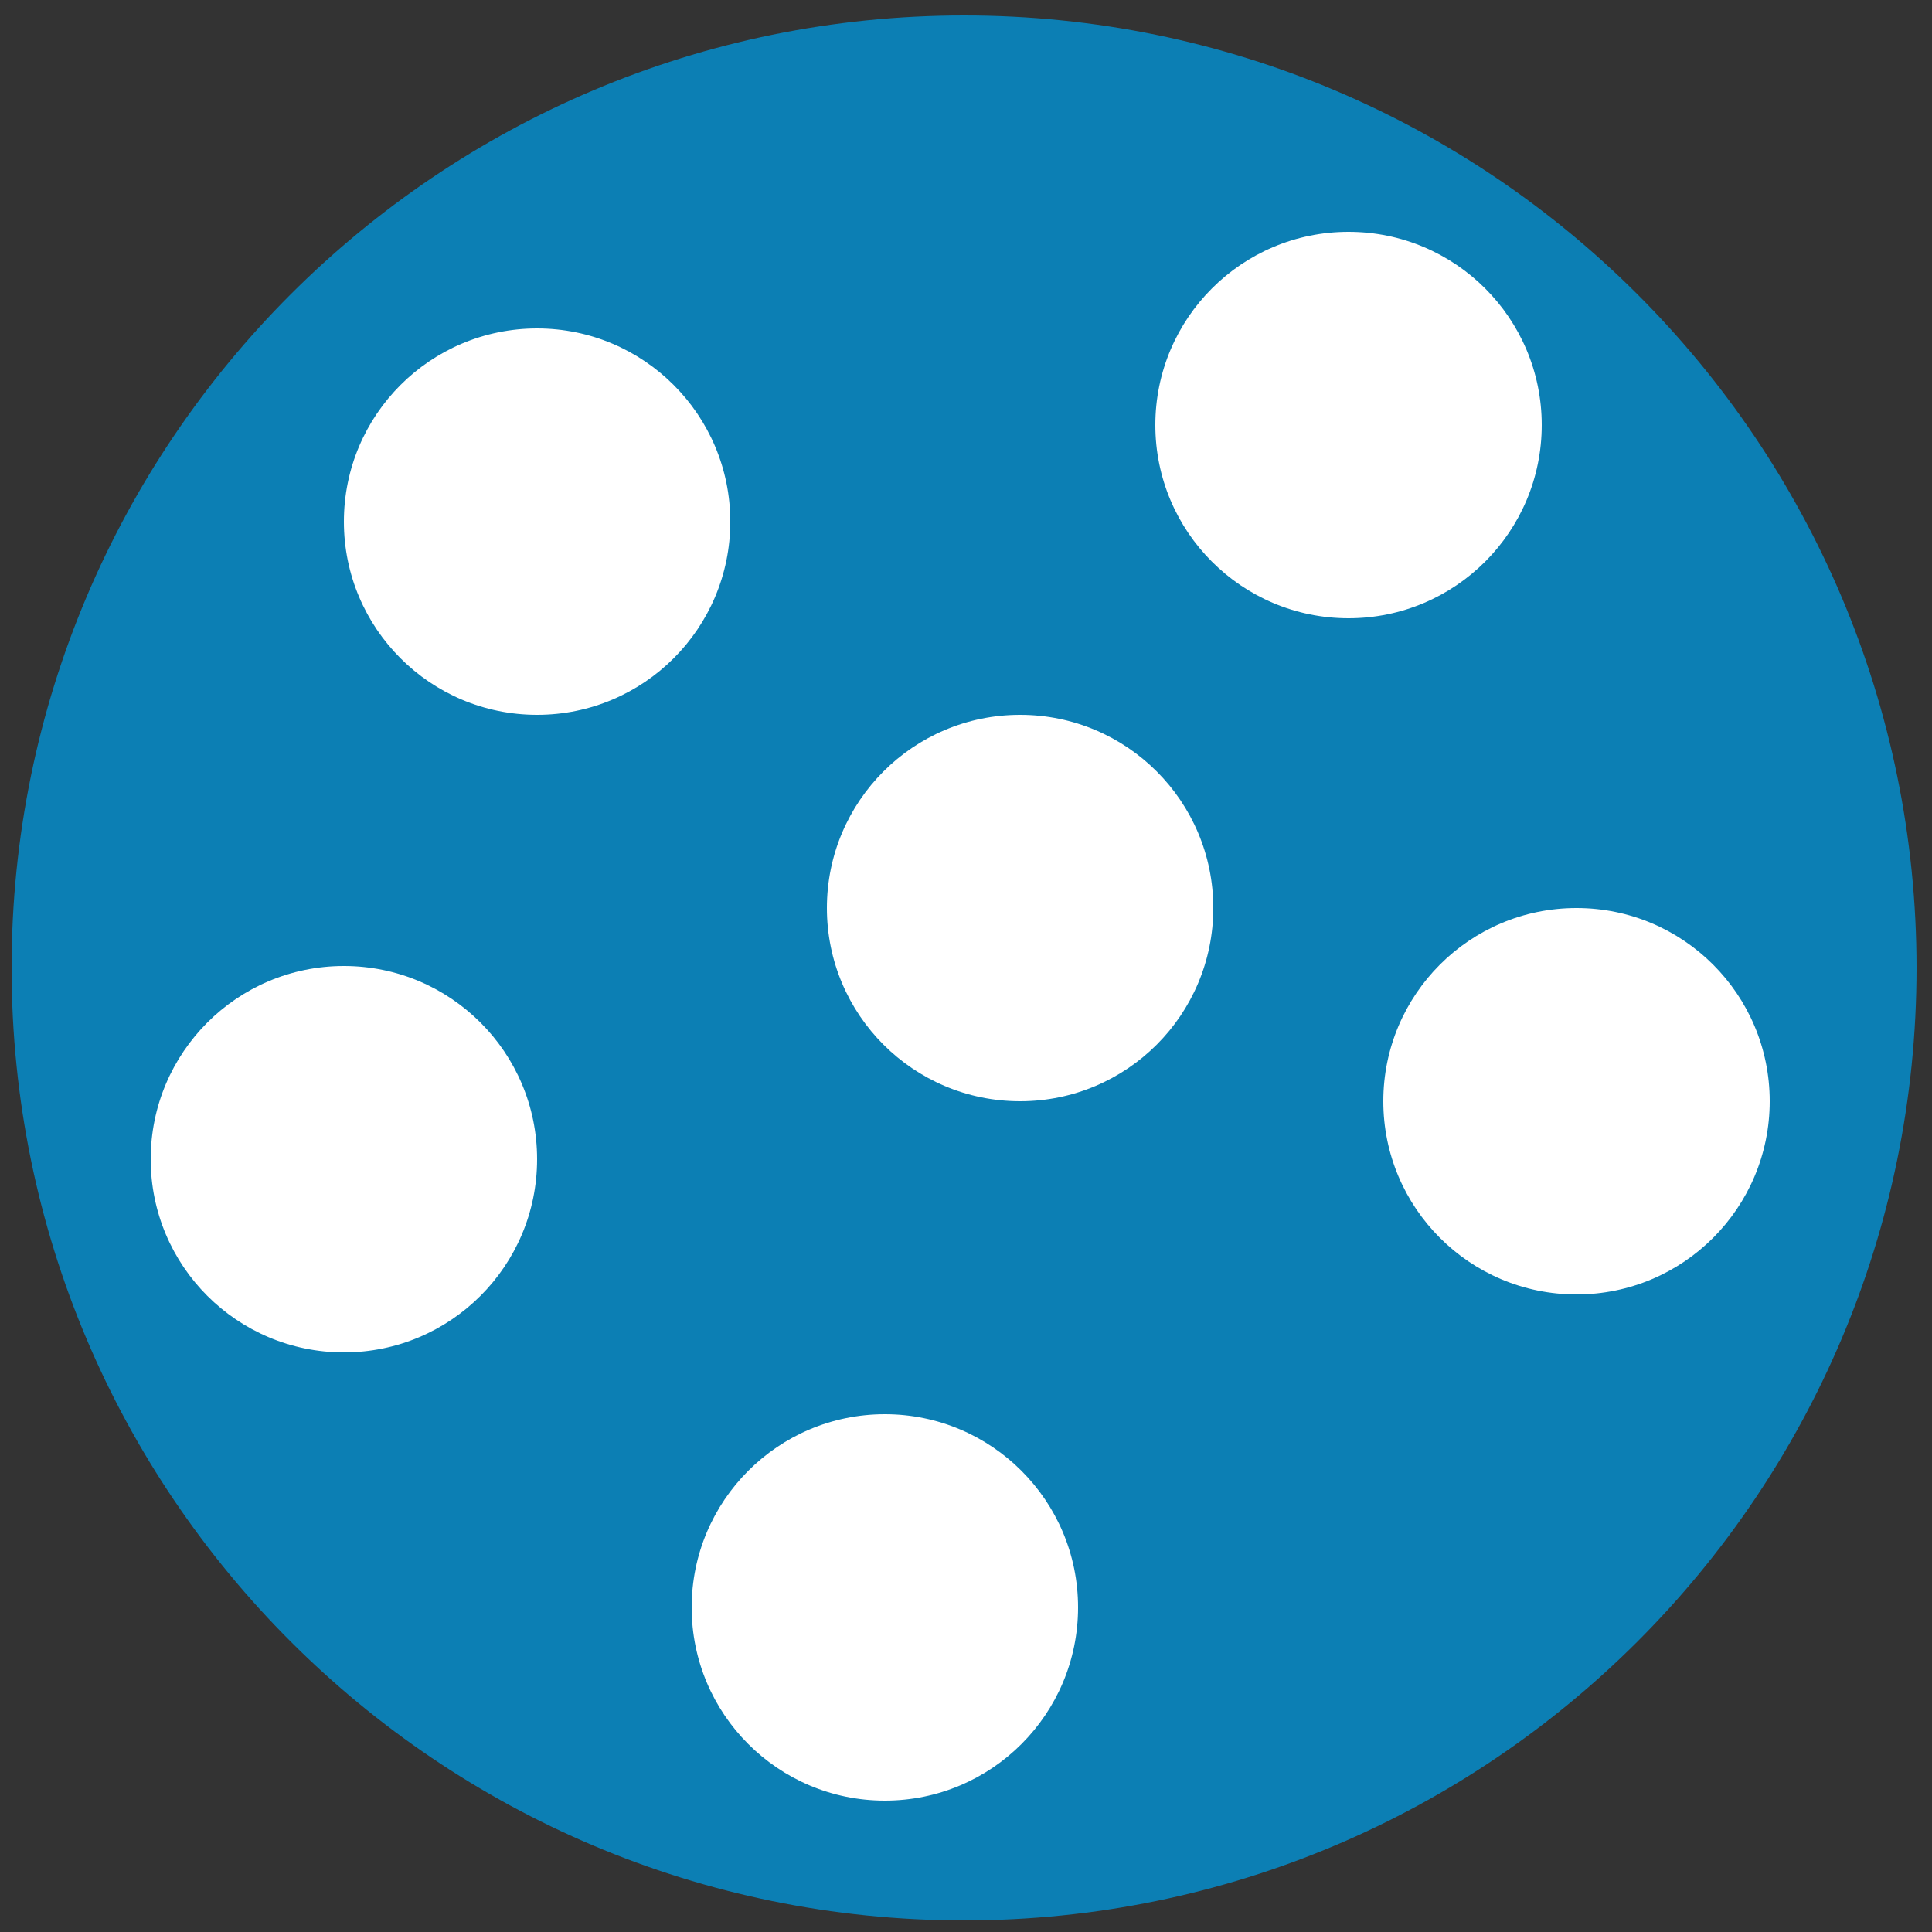
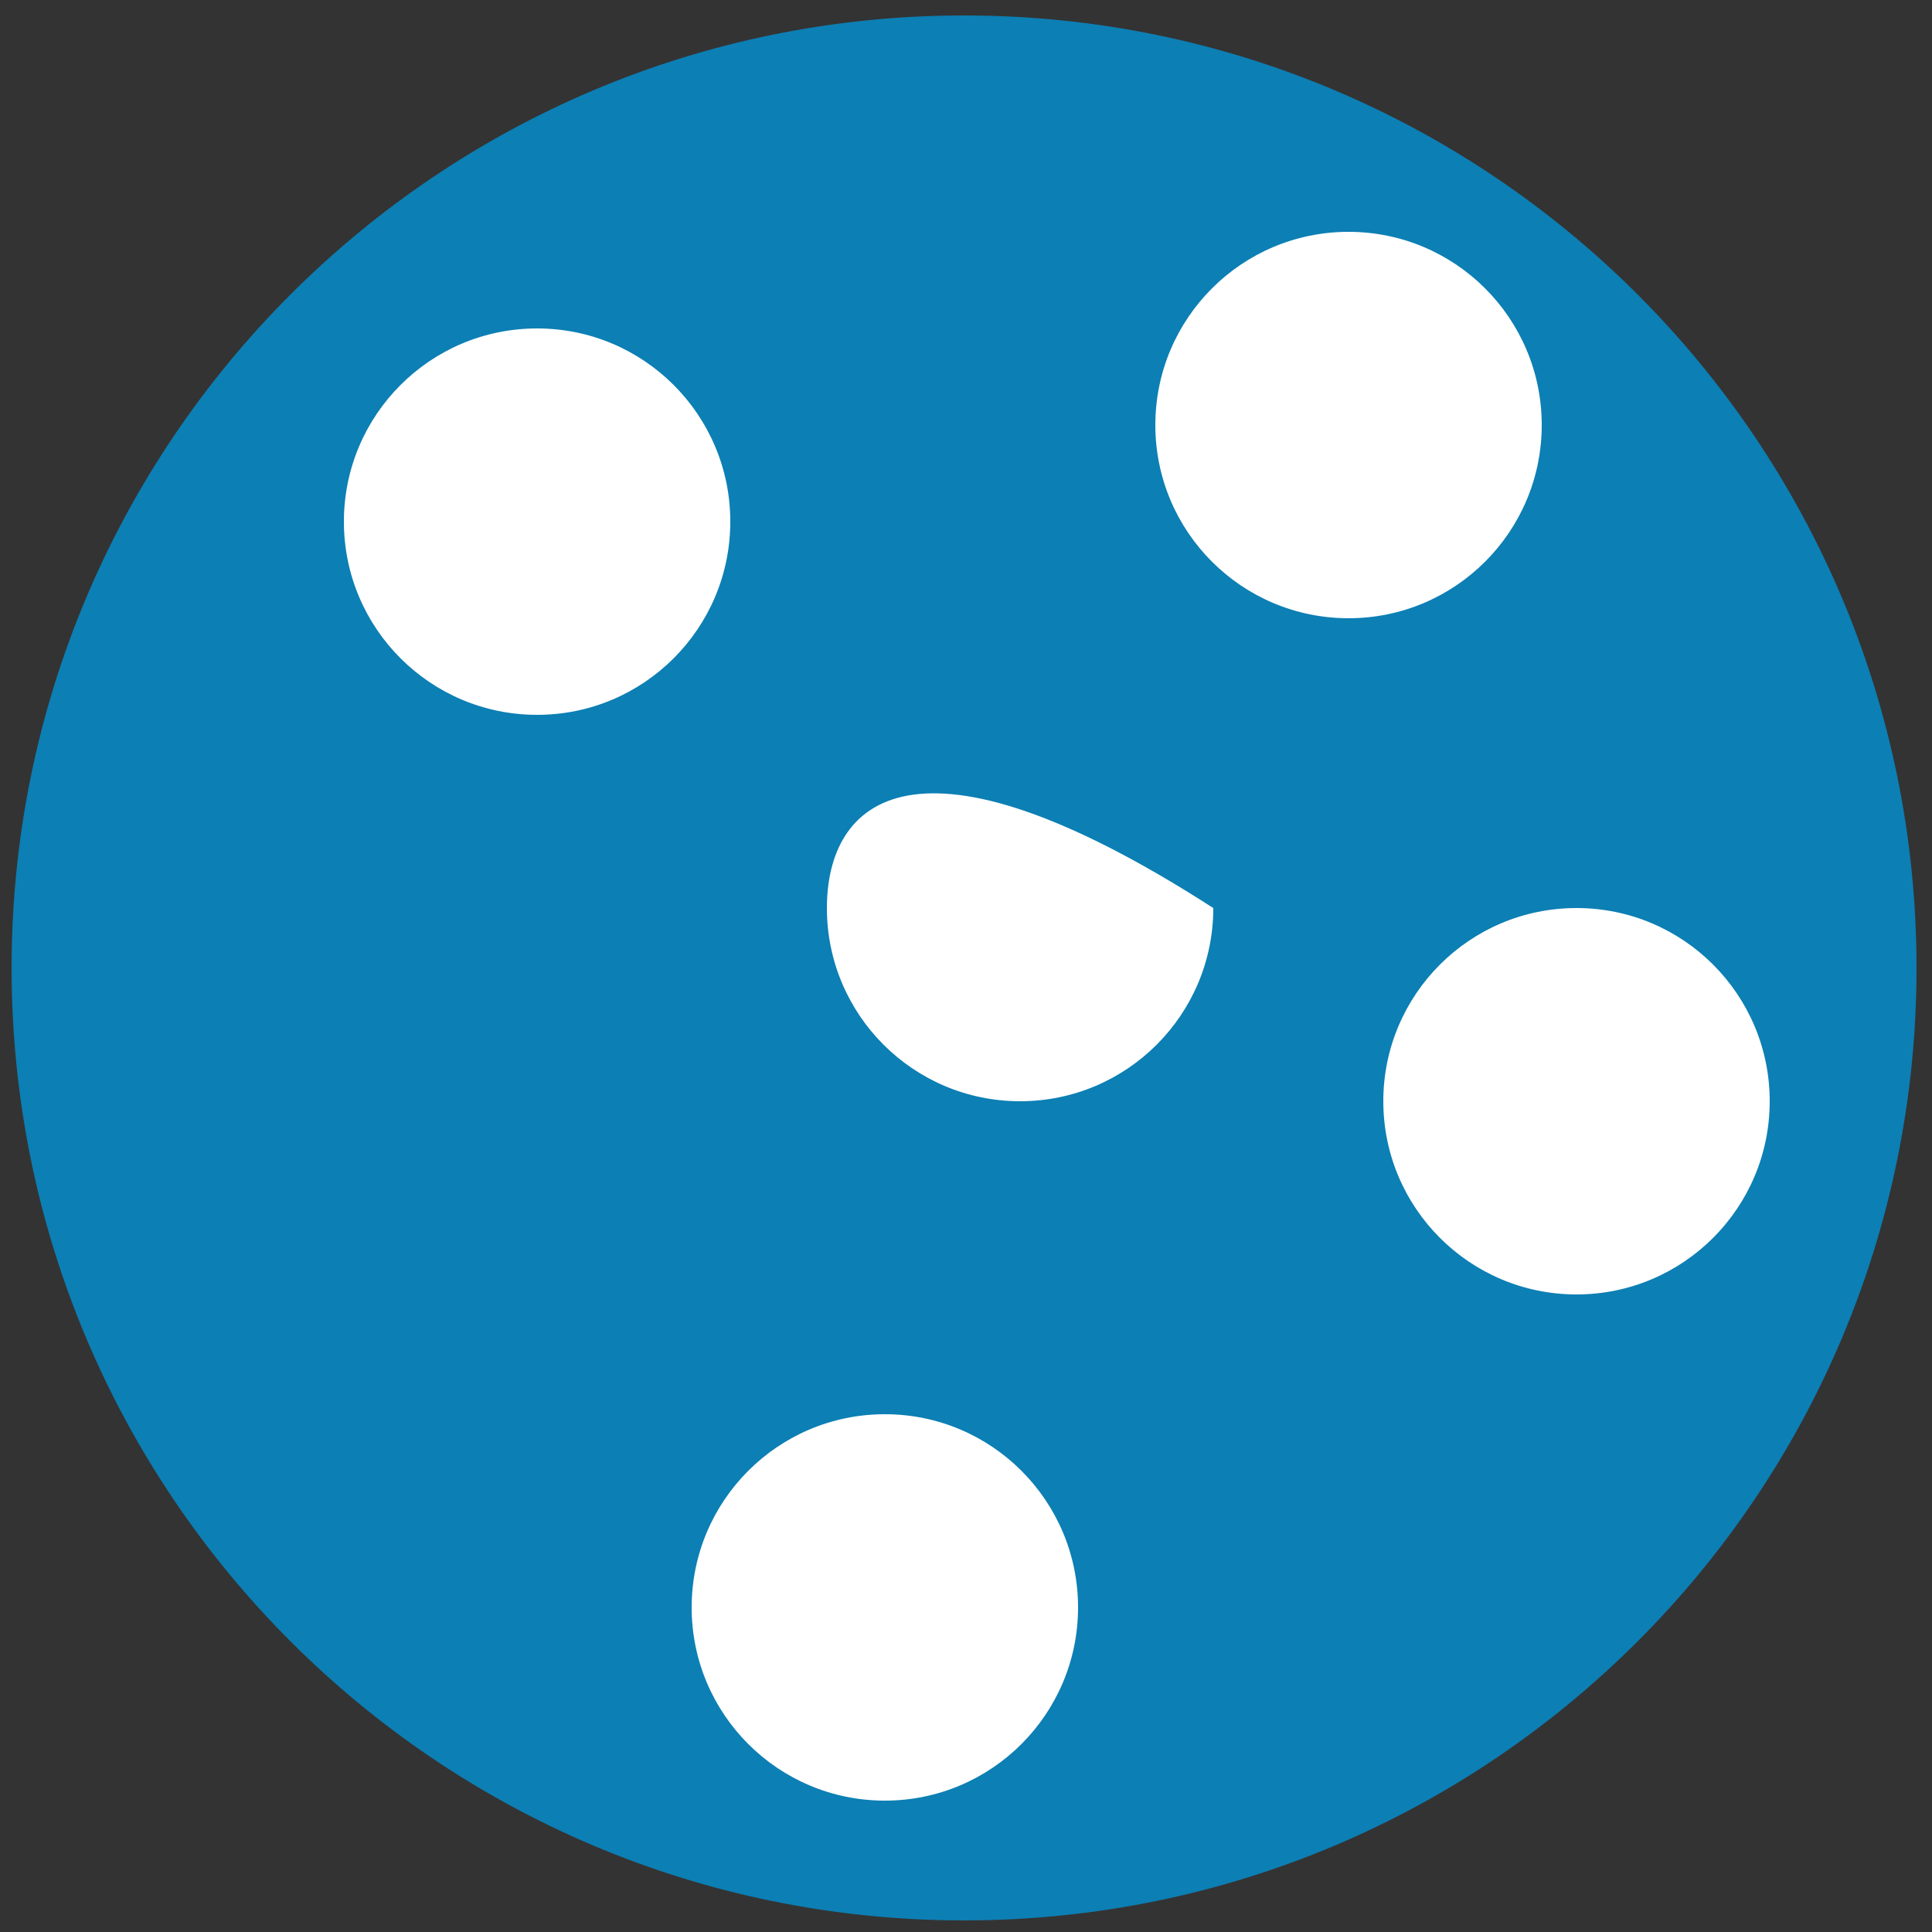
<svg xmlns="http://www.w3.org/2000/svg" width="500" height="500" viewBox="0 0 500 500">
  <rect x="0" y="0" width="500" height="500" fill="#333333" stroke="none" />
  <path id="Ellipse" fill="#0c7fb4" fill-rule="evenodd" stroke="none" d="M 496 250.5 C 496 114.362 385.638 4 249.5 4 C 113.362 4 3 114.362 3 250.5 C 3 386.638 113.362 497 249.5 497 C 385.638 497 496 386.638 496 250.5 Z" />
  <path id="path1" fill="#ffffff" fill-rule="evenodd" stroke="none" d="M 399 110 C 399 82.386 376.614 60 349 60 C 321.386 60 299 82.386 299 110 C 299 137.614 321.386 160 349 160 C 376.614 160 399 137.614 399 110 Z" />
  <path id="Ellipse-copie" fill="#ffffff" fill-rule="evenodd" stroke="none" d="M 189 135 C 189 107.386 166.614 85 139 85 C 111.386 85 89 107.386 89 135 C 89 162.614 111.386 185 139 185 C 166.614 185 189 162.614 189 135 Z" />
-   <path id="Ellipse-copie-2" fill="#ffffff" fill-rule="evenodd" stroke="none" d="M 139 300 C 139 272.386 116.614 250 89 250 C 61.386 250 39 272.386 39 300 C 39 327.614 61.386 350 89 350 C 116.614 350 139 327.614 139 300 Z" />
-   <path id="Ellipse-copie-3" fill="#ffffff" fill-rule="evenodd" stroke="none" d="M 314 235 C 314 207.386 291.614 185 264 185 C 236.386 185 214 207.386 214 235 C 214 262.614 236.386 285 264 285 C 291.614 285 314 262.614 314 235 Z" />
+   <path id="Ellipse-copie-3" fill="#ffffff" fill-rule="evenodd" stroke="none" d="M 314 235 C 236.386 185 214 207.386 214 235 C 214 262.614 236.386 285 264 285 C 291.614 285 314 262.614 314 235 Z" />
  <path id="Ellipse-copie-5" fill="#ffffff" fill-rule="evenodd" stroke="none" d="M 458 285 C 458 257.386 435.614 235 408 235 C 380.386 235 358 257.386 358 285 C 358 312.614 380.386 335 408 335 C 435.614 335 458 312.614 458 285 Z" />
  <path id="Ellipse-copie-4" fill="#ffffff" fill-rule="evenodd" stroke="none" d="M 279 416 C 279 388.386 256.614 366 229 366 C 201.386 366 179 388.386 179 416 C 179 443.614 201.386 466 229 466 C 256.614 466 279 443.614 279 416 Z" />
</svg>